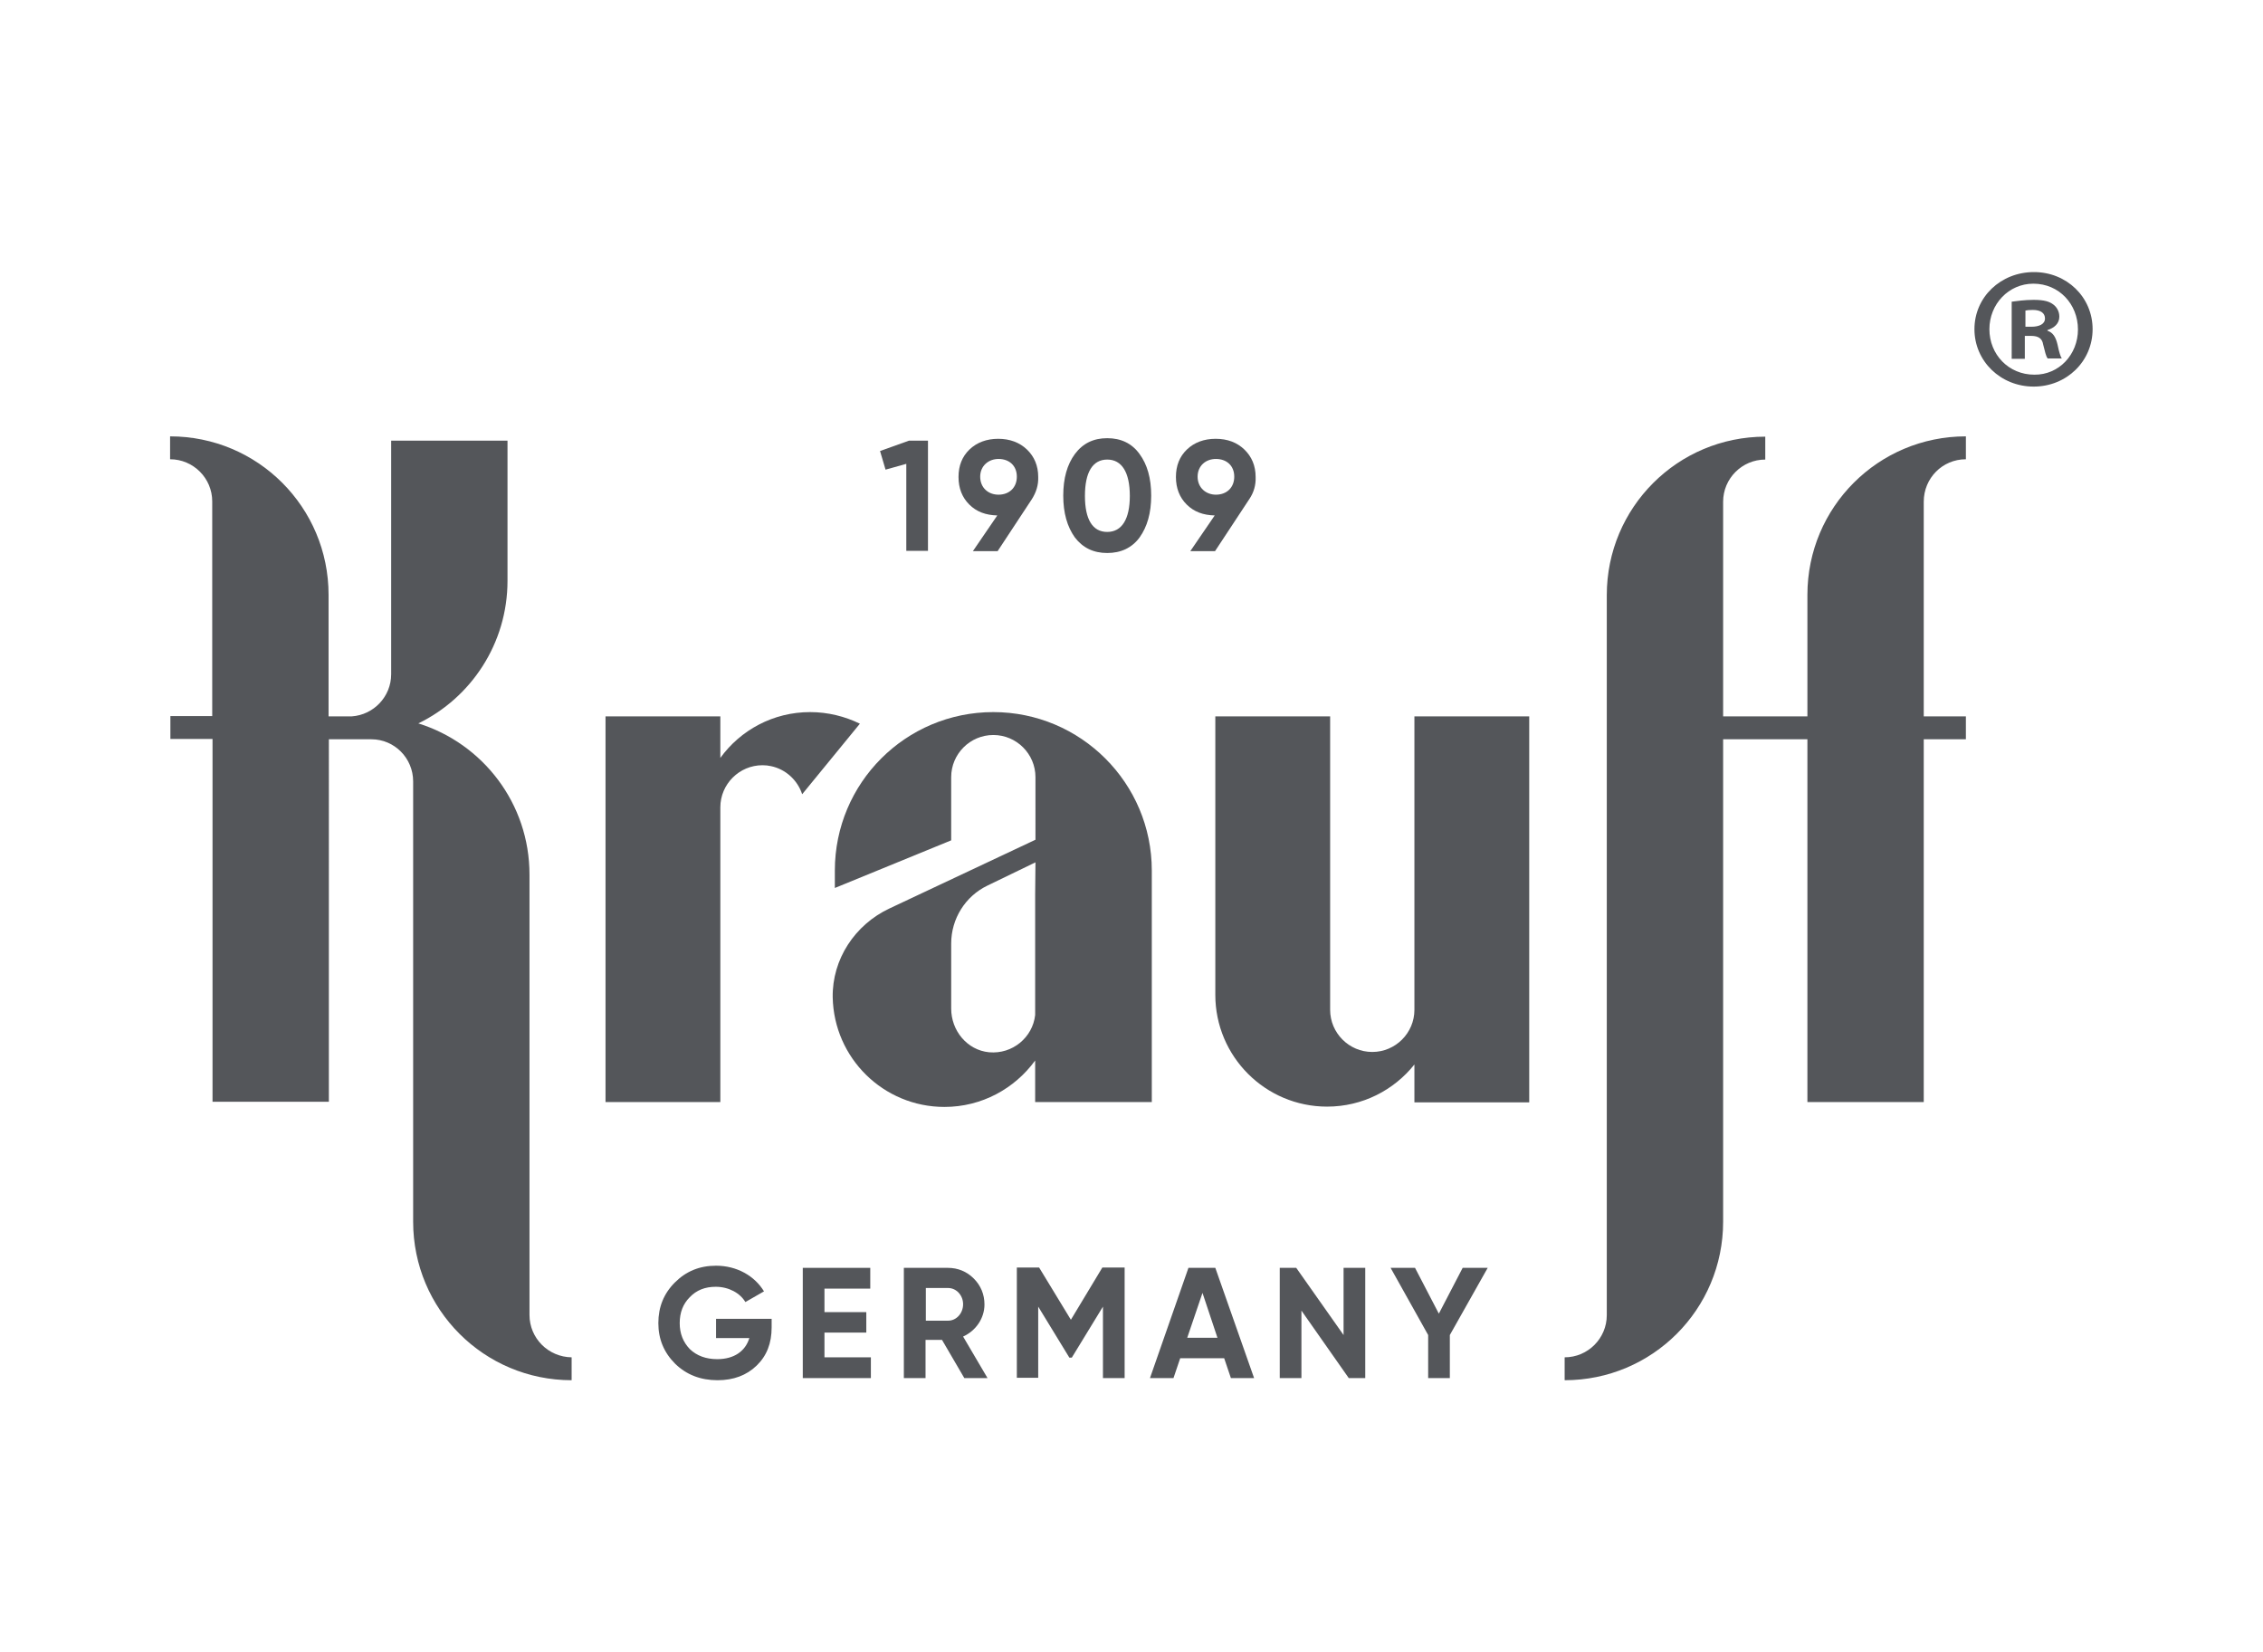
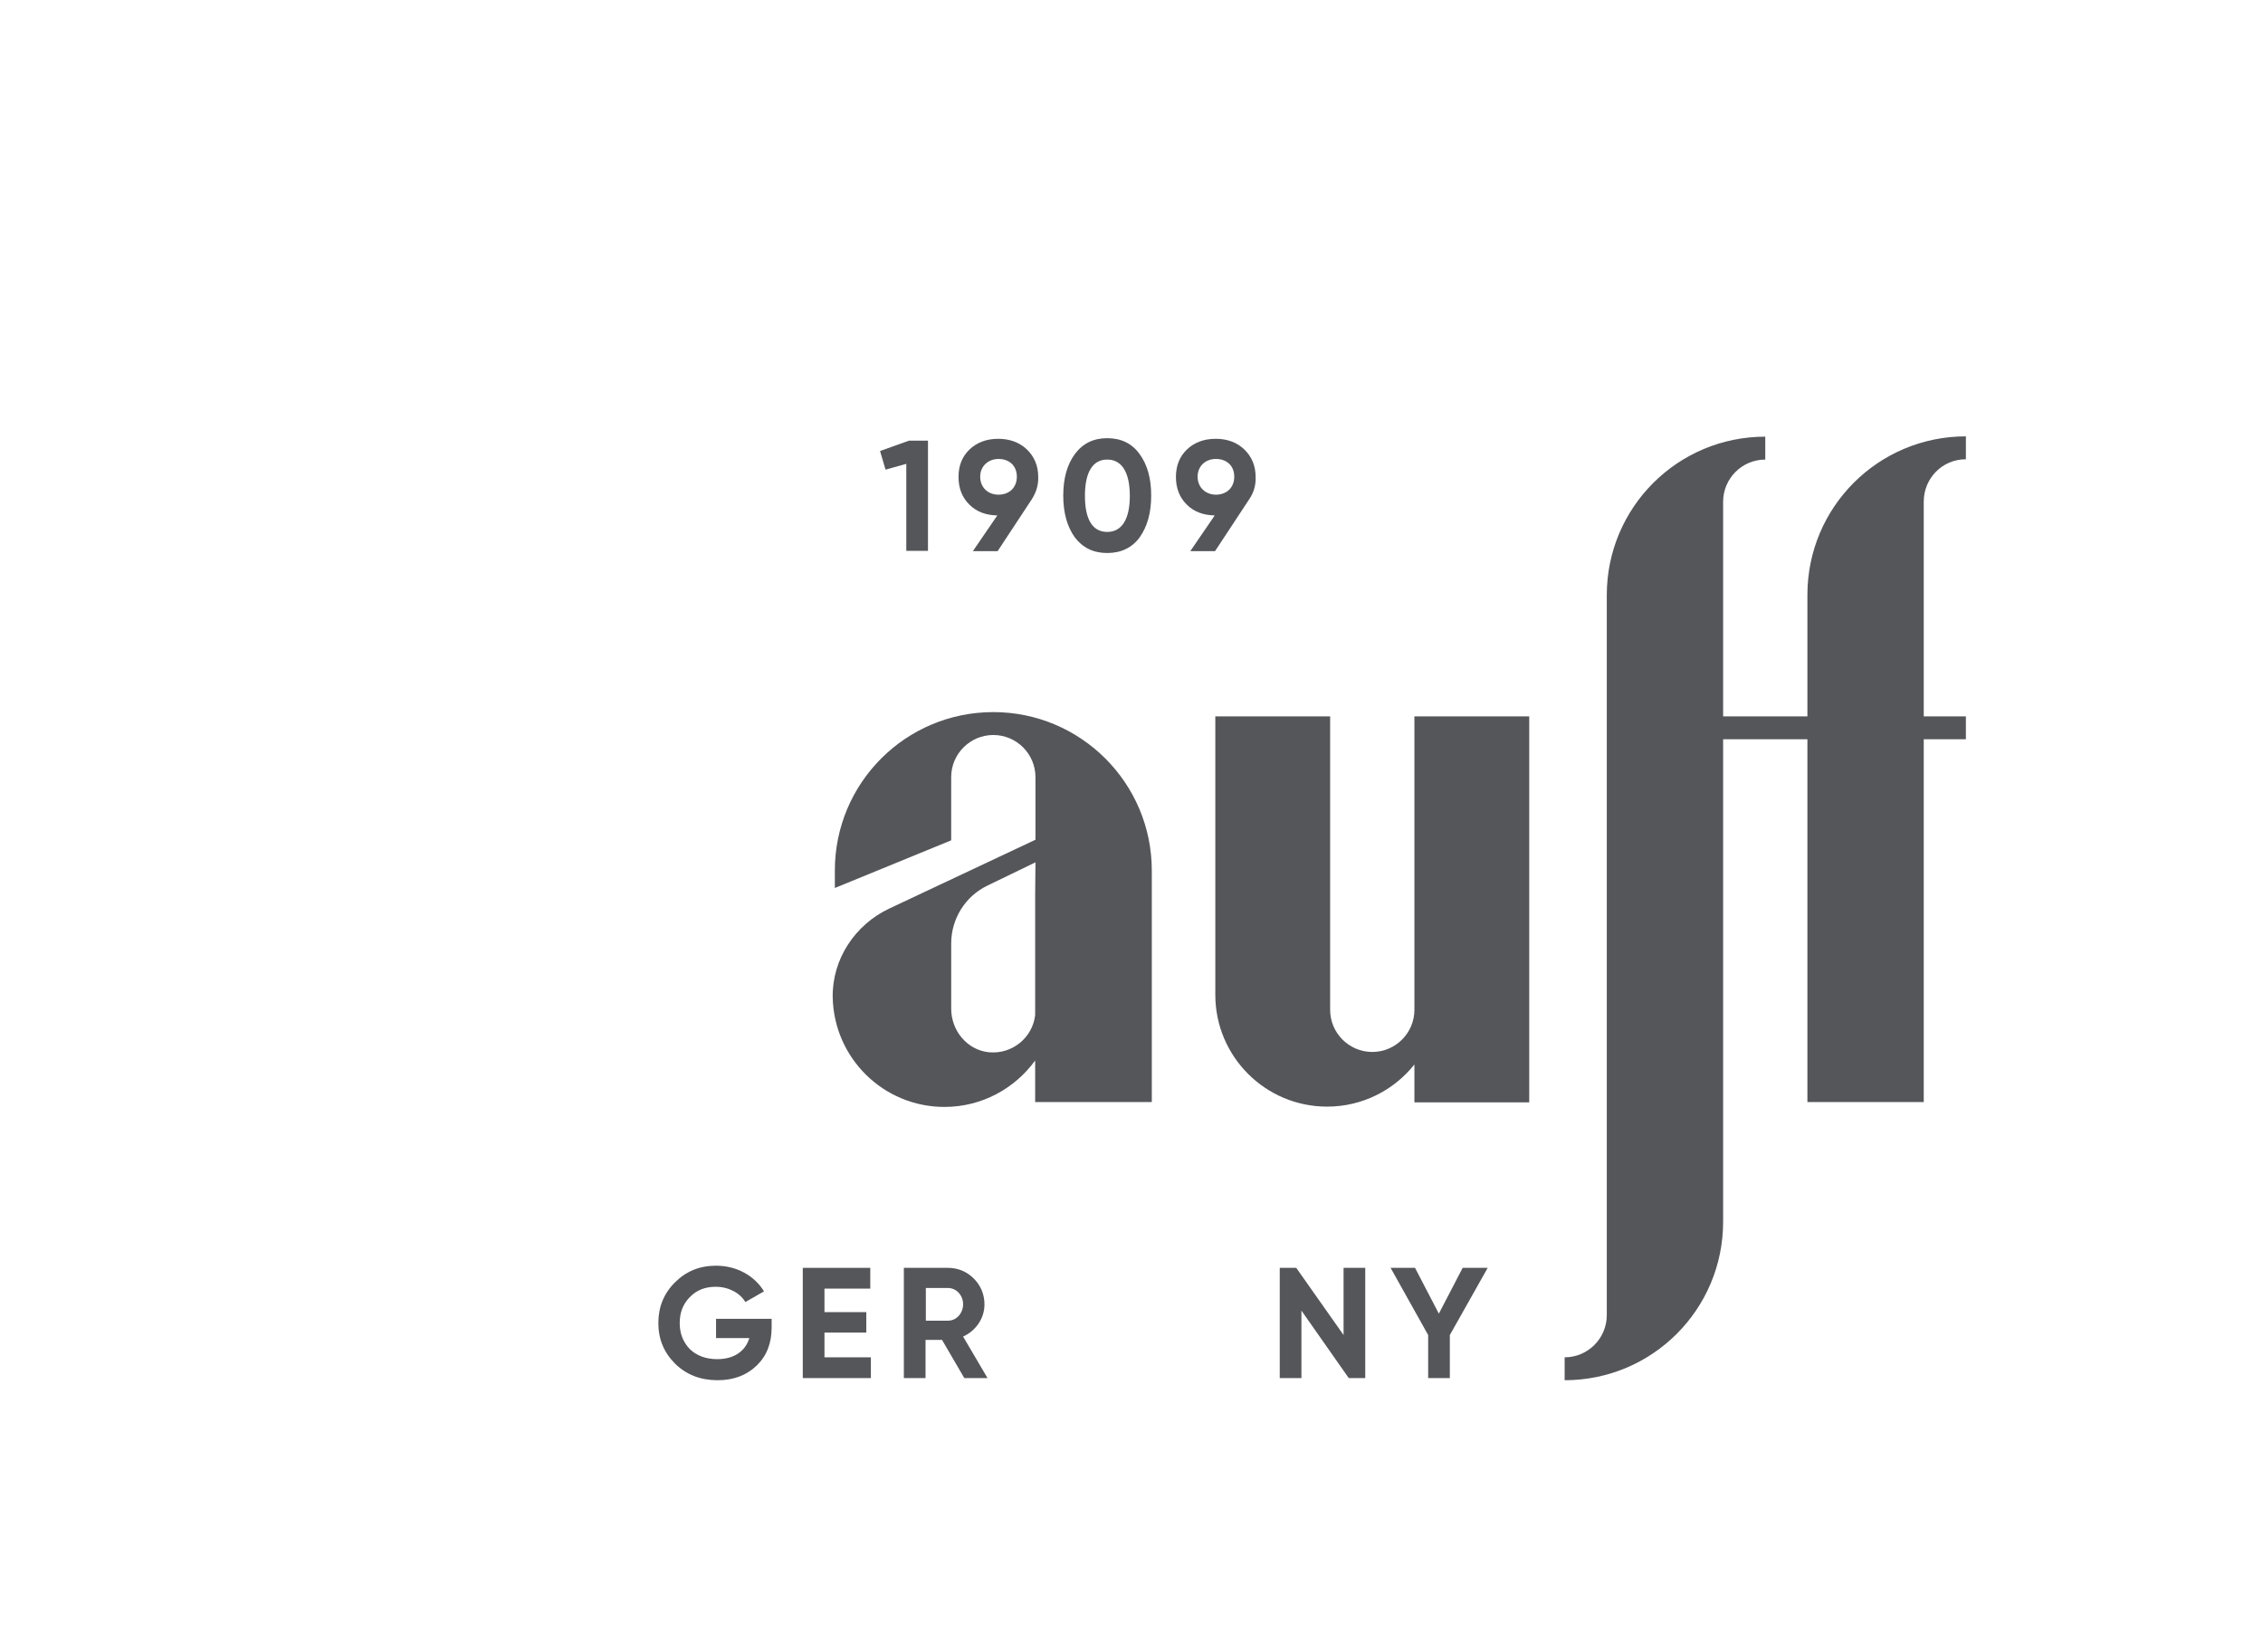
<svg xmlns="http://www.w3.org/2000/svg" version="1.1" id="Шар_1" x="0px" y="0px" viewBox="0 0 741.1 541.1" style="enable-background:new 0 0 741.1 541.1;" xml:space="preserve">
  <style type="text/css">
	.st0{fill:#54565A;}
</style>
  <g>
    <g>
      <g>
        <path class="st0" d="M252.7,431.9v2.8c0,5.2-1.6,9.3-4.9,12.5c-3.3,3.2-7.6,4.8-12.8,4.8c-5.6,0-10.2-1.8-13.9-5.4     c-3.7-3.7-5.5-8.1-5.5-13.3c0-5.3,1.8-9.7,5.4-13.3c3.7-3.7,8.1-5.5,13.5-5.5c6.8,0,12.6,3.3,15.7,8.4l-6.1,3.5     c-1.7-2.9-5.4-5-9.7-5c-3.5,0-6.3,1.1-8.5,3.4c-2.2,2.2-3.3,5-3.3,8.5c0,3.4,1.1,6.2,3.3,8.5c2.3,2.2,5.3,3.3,9,3.3     c5.5,0,9.2-2.6,10.5-6.9h-10.9v-6.3H252.7z" />
        <path class="st0" d="M270,444.5h15.2v6.8h-22.3v-36.1H285v6.8H270v7.7h13.7v6.7H270V444.5z" />
        <path class="st0" d="M315.8,451.3l-7.3-12.5h-5.4v12.5H296v-36.1h14.4c3.3,0,6.2,1.2,8.5,3.5c2.3,2.3,3.5,5.2,3.5,8.5     c0,4.5-2.8,8.6-7,10.5l8,13.6H315.8z M303.2,421.8v10.7h7.3c2.7,0,4.9-2.4,4.9-5.4c0-2.9-2.2-5.3-4.9-5.3H303.2z" />
-         <path class="st0" d="M368.3,415.2v36.1h-7.1v-23.4l-10.2,16.7h-0.8l-10.2-16.7v23.3H333v-36.1h7.3l10.4,17.1l10.3-17.1H368.3z" />
-         <path class="st0" d="M403.1,451.3l-2.2-6.5h-14.4l-2.2,6.5h-7.7l12.6-36.1h8.8l12.7,36.1H403.1z M388.8,438.1h9.9l-4.9-14.7     L388.8,438.1z" />
        <path class="st0" d="M440,415.2h7.1v36.1h-5.4l-15.5-22.1v22.1h-7.1v-36.1h5.4l15.5,22V415.2z" />
        <path class="st0" d="M487.2,415.2l-12.4,22v14.1h-7.1v-14.1l-12.3-22h8l7.8,15l7.8-15H487.2z" />
      </g>
      <g>
-         <path class="st0" d="M173.4,430.6l0-144.2c0-23.3-15.3-42.9-36.4-49.5c17.3-8.4,29.2-26.2,29.2-46.7v-45.9h-38.1l0,76.5     c0,7.3-5.7,13.3-12.9,13.8h-7.6v-39.8c0-28.7-23.2-51.9-51.9-51.9v7.5c7.6,0,13.8,6.2,13.8,13.8v70.3H55.8v7.5h13.8v118.8h38.1     V242.1h13.9c7.6,0,13.7,6.2,13.7,13.8l0,144.2c0,28.7,23.2,51.9,51.9,51.9v-7.5C179.6,444.4,173.4,438.3,173.4,430.6z" />
        <path class="st0" d="M463.2,234.6L463.2,234.6l0,96.1c0,7.6-6.2,13.8-13.8,13.8h0c-7.6,0-13.8-6.2-13.8-13.8v-96.1h-5.4H398v91.2     c0,20.2,16.4,36.6,36.6,36.6c11.6,0,21.9-5.4,28.6-13.8v12.4h37.6V234.6h-29.6H463.2z" />
-         <path class="st0" d="M265.3,233.2c-12.1,0-22.8,5.9-29.4,15v-13.6h-37.6v126.3h37.6v-96.5c0-7.6,6.2-13.8,13.8-13.8     c1,0,1.9,0.1,2.8,0.3c4.8,1,8.7,4.6,10.2,9.2l18.9-23.1C276.7,234.6,271.1,233.2,265.3,233.2z" />
        <path class="st0" d="M325.3,233.2c-28.7,0-51.9,23.2-51.9,51.9v5.7l38.1-15.6v-20.7c0-7.6,6.2-13.8,13.8-13.8     c7.6,0,13.8,6.2,13.8,13.8V275l-47.8,22.5c-11.3,5.3-18.8,16.6-18.6,29.1c0.4,19.9,16.6,35.9,36.6,35.9h0c12.2,0,23-6,29.7-15.2     v13.6h38.2v-75.8C377.2,256.4,353.9,233.2,325.3,233.2z M339,292.9v39.5c-0.8,7.3-7.4,12.9-15.1,12.2     c-7.2-0.7-12.4-7.1-12.4-14.3v-21.3c0-8.1,4.6-15.5,11.9-19l15.7-7.6v0.1L339,292.9L339,292.9z" />
        <path class="st0" d="M643.8,150.4v-7.5c-28.7,0-51.9,23.2-51.9,51.9v39.8h-27.6l0-70.3c0-7.6,6.2-13.8,13.8-13.8v-7.5     c-28.7,0-51.9,23.2-51.9,51.9l0,235.8c0,7.6-6.2,13.8-13.8,13.8v7.5c28.7,0,51.9-23.2,51.9-51.9l0-158h27.6v118.8H630V242.1h13.8     v-7.5H630v-70.3C630,156.6,636.1,150.4,643.8,150.4z" />
      </g>
      <g>
        <path class="st0" d="M297.7,144.3h6.2v36.1h-7.1v-28.5l-6.8,1.9l-1.8-6.1L297.7,144.3z" />
        <path class="st0" d="M337.9,163.5L337.9,163.5l-11.2,17h-8.1l8-11.7c-3.8-0.1-6.8-1.2-9.2-3.6c-2.3-2.3-3.5-5.3-3.5-9     c0-3.7,1.2-6.7,3.6-9c2.4-2.3,5.6-3.5,9.4-3.5s7,1.2,9.4,3.5c2.4,2.3,3.7,5.3,3.7,9C340.1,158.9,339.3,161.3,337.9,163.5z      M327,162c3.5,0,6-2.3,6-5.9c0-3.6-2.5-5.8-6-5.8c-3.3,0-6,2.3-6,5.8C321,159.7,323.6,162,327,162z" />
        <path class="st0" d="M352,176c-2.5-3.5-3.8-8-3.8-13.7c0-5.7,1.3-10.2,3.8-13.6c2.6-3.5,6.1-5.2,10.6-5.2c4.5,0,8.1,1.7,10.6,5.2     c2.5,3.4,3.8,7.9,3.8,13.6c0,5.7-1.3,10.2-3.8,13.7c-2.5,3.4-6.1,5.1-10.6,5.1C358.1,181.1,354.6,179.4,352,176z M362.6,150.5     c-4.8,0-7.3,4.2-7.3,11.9c0,7.7,2.5,11.8,7.3,11.8c4.8,0,7.4-4.2,7.4-11.8C370,154.7,367.4,150.5,362.6,150.5z" />
        <path class="st0" d="M409.1,163.5L409.1,163.5l-11.2,17h-8.1l8-11.7c-3.8-0.1-6.8-1.2-9.2-3.6c-2.3-2.3-3.5-5.3-3.5-9     c0-3.7,1.2-6.7,3.6-9c2.4-2.3,5.6-3.5,9.4-3.5c3.9,0,7,1.2,9.4,3.5c2.4,2.3,3.7,5.3,3.7,9C411.3,158.9,410.6,161.3,409.1,163.5z      M398.2,162c3.5,0,6-2.3,6-5.9c0-3.6-2.5-5.8-6-5.8c-3.4,0-6,2.3-6,5.8C392.2,159.7,394.9,162,398.2,162z" />
      </g>
    </g>
    <g>
-       <path class="st0" d="M685.3,107.8c0,10.5-8.5,18.8-19.3,18.8c-10.8,0-19.4-8.3-19.4-18.8s8.6-18.7,19.5-18.7    C676.8,89.1,685.3,97.3,685.3,107.8z M651.5,107.8c0,8.3,6.3,14.9,14.7,14.9c8.1,0.1,14.3-6.6,14.3-14.8c0-8.3-6.2-15-14.6-15    C657.8,92.9,651.5,99.6,651.5,107.8z M663.1,117.5h-4.3V98.8c1.7-0.2,4.1-0.6,7.2-0.6c3.6,0,5.2,0.6,6.4,1.5c1.1,0.8,2,2.2,2,4    c0,2.3-1.7,3.7-3.9,4.4v0.2c1.8,0.6,2.7,2,3.3,4.5c0.6,2.9,1,3.9,1.4,4.6h-4.6c-0.6-0.7-0.9-2.3-1.5-4.6c-0.3-1.9-1.5-2.8-3.9-2.8    h-2.1V117.5z M663.2,107h2.1c2.4,0,4.4-0.8,4.4-2.7c0-1.7-1.3-2.8-4-2.8c-1.1,0-2,0.1-2.4,0.2V107z" />
-     </g>
+       </g>
  </g>
</svg>